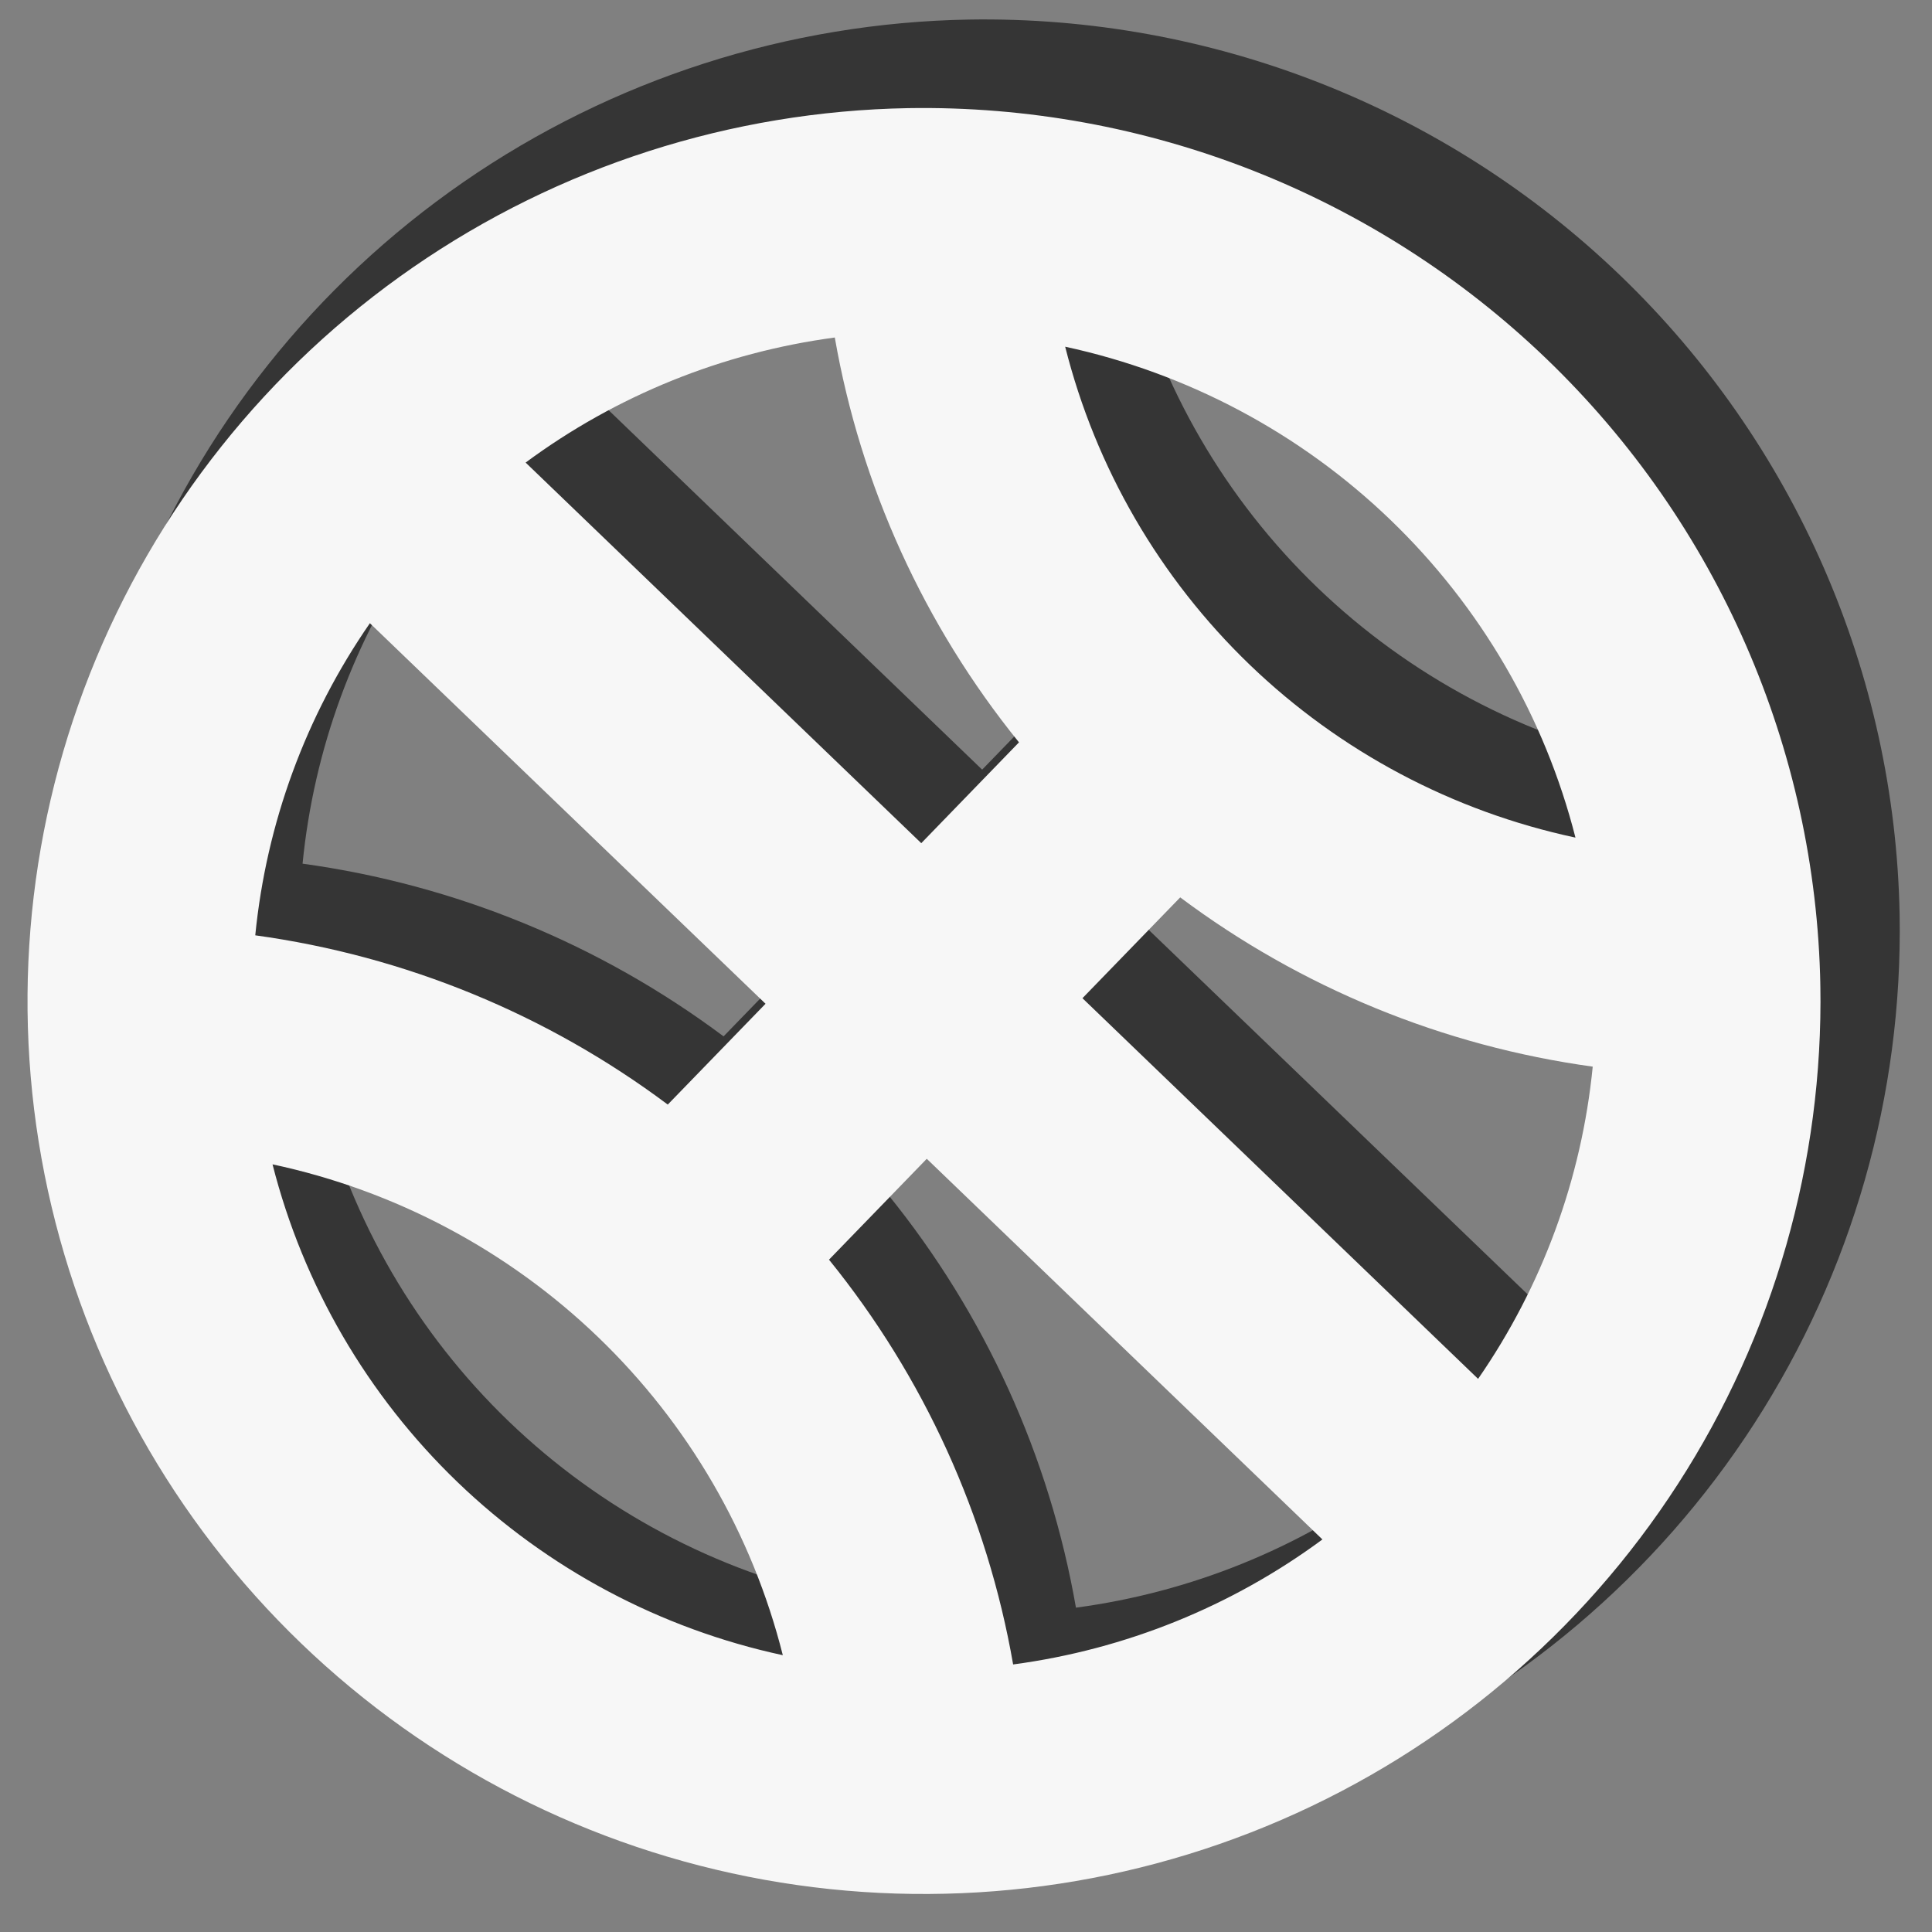
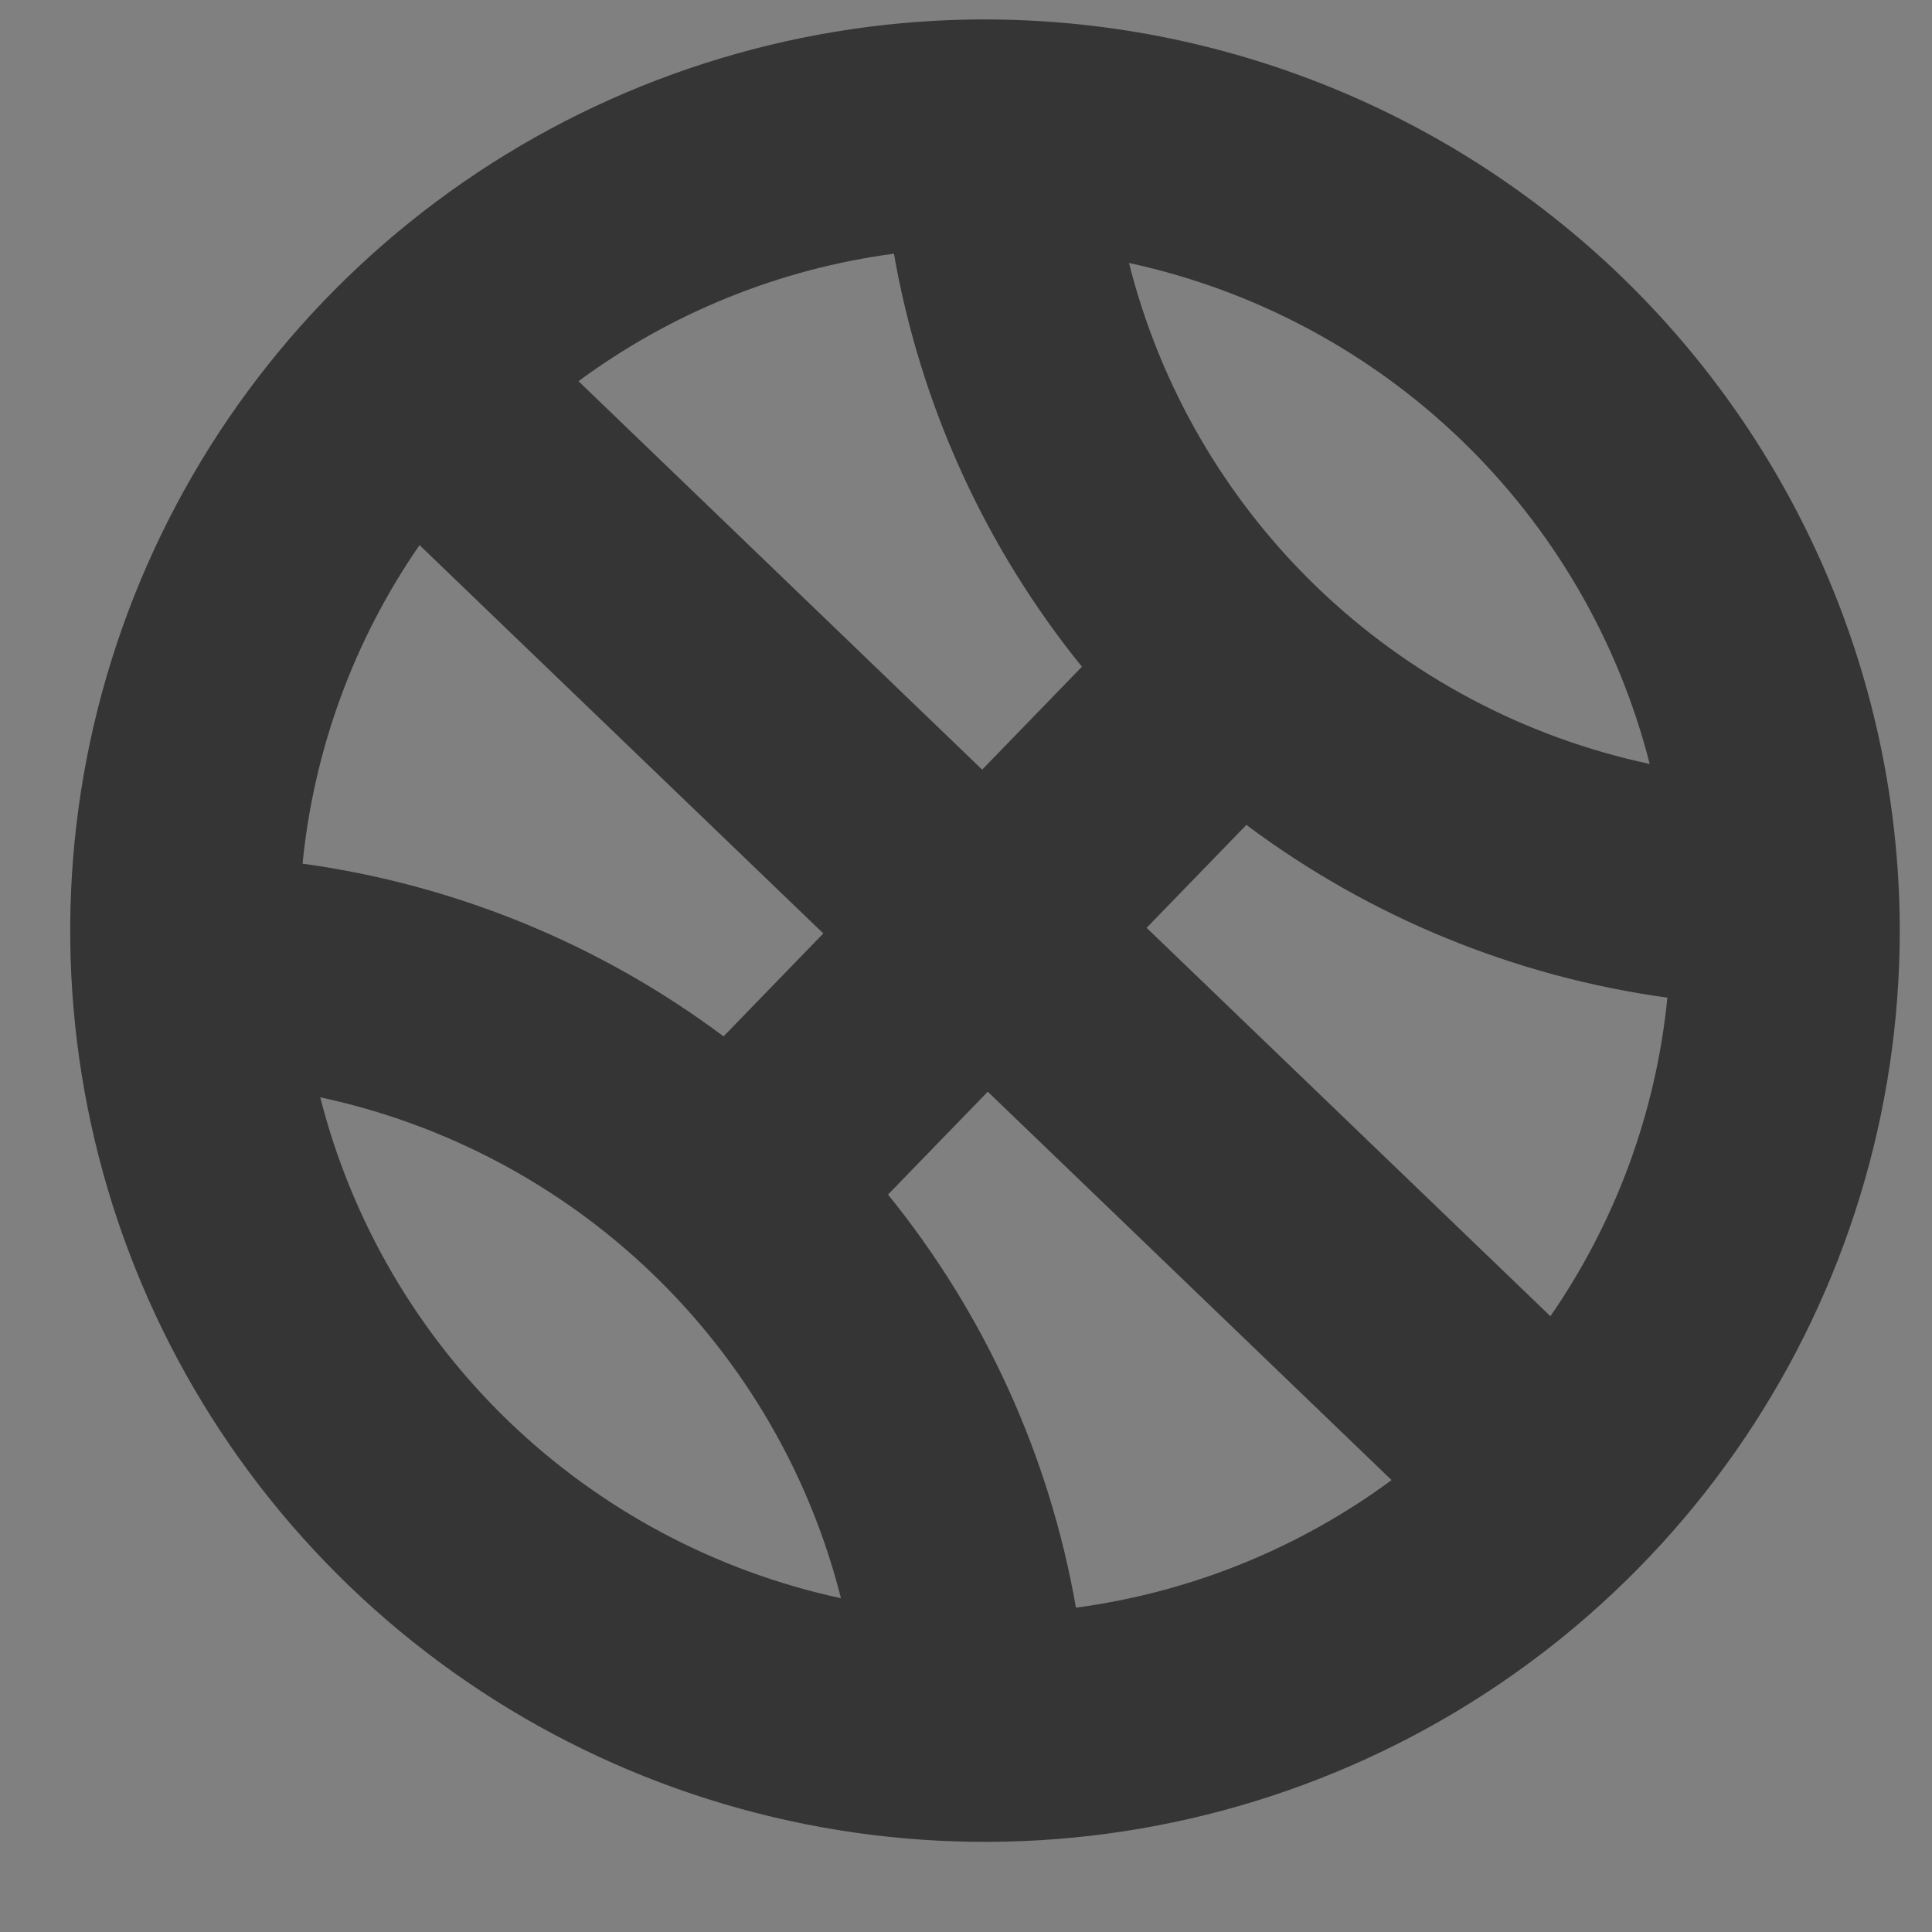
<svg xmlns="http://www.w3.org/2000/svg" width="33" height="33" viewBox="0 0 33 33" fill="none">
  <rect x="0" y="0" width="33" height="33" fill="#808080" stroke="none" />
  <g clip-path="url(#clip0_114_841)">
    <path d="M16.552 0.334C13.463 0.388 10.458 1.354 7.919 3.108C5.379 4.863 3.419 7.329 2.287 10.193C1.154 13.057 0.899 16.191 1.555 19.2C2.21 22.208 3.746 24.955 5.969 27.093C8.192 29.231 11.002 30.665 14.043 31.212C17.084 31.76 20.219 31.397 23.053 30.169C25.888 28.942 28.293 26.904 29.965 24.315C31.637 21.726 32.501 18.701 32.447 15.623C32.37 11.498 30.654 7.571 27.674 4.704C24.694 1.838 20.695 0.266 16.552 0.334V0.334ZM15.168 20.404L16.872 18.647L23.769 25.281C22.186 26.45 20.331 27.199 18.378 27.46C17.927 24.874 16.823 22.446 15.168 20.404V20.404ZM18.48 11.388L16.776 13.146L9.881 6.511C11.463 5.343 13.317 4.593 15.269 4.333C15.721 6.918 16.826 9.346 18.48 11.388V11.388ZM14.063 15.944L12.359 17.702C10.252 16.127 7.778 15.111 5.168 14.752C5.361 12.799 6.048 10.927 7.166 9.311L14.063 15.944ZM19.585 15.848L21.289 14.09C23.396 15.666 25.87 16.681 28.48 17.041C28.287 18.994 27.599 20.866 26.482 22.482L19.585 15.848ZM28.178 13.049C26.041 12.593 24.076 11.549 22.503 10.037C20.931 8.525 19.816 6.604 19.284 4.492C21.419 4.953 23.382 5.999 24.953 7.51C26.525 9.022 27.642 10.94 28.178 13.049V13.049ZM5.47 18.743C7.606 19.2 9.572 20.243 11.144 21.755C12.716 23.267 13.831 25.188 14.364 27.299C12.229 26.838 10.266 25.793 8.694 24.282C7.123 22.77 6.006 20.852 5.47 18.743V18.743Z" fill="#353535" />
  </g>
  <g clip-path="url(#clip1_114_841)">
-     <path d="M15.516 1.847C12.488 1.9 9.544 2.846 7.055 4.566C4.567 6.285 2.646 8.701 1.536 11.508C0.426 14.315 0.176 17.387 0.818 20.335C1.461 23.283 2.966 25.975 5.145 28.071C7.323 30.166 10.077 31.571 13.057 32.108C16.037 32.644 19.11 32.288 21.887 31.085C24.665 29.882 27.022 27.886 28.66 25.348C30.299 22.811 31.145 19.847 31.093 16.831C31.018 12.787 29.336 8.939 26.416 6.13C23.495 3.321 19.576 1.781 15.516 1.847V1.847ZM14.16 21.516L15.83 19.793L22.588 26.295C21.037 27.44 19.219 28.175 17.305 28.43C16.864 25.896 15.781 23.517 14.16 21.516V21.516ZM17.405 12.68L15.736 14.402L8.978 7.901C10.528 6.755 12.345 6.021 14.259 5.765C14.701 8.299 15.784 10.678 17.405 12.68V12.68ZM13.076 17.145L11.406 18.867C9.342 17.323 6.917 16.328 4.36 15.976C4.549 14.063 5.222 12.228 6.318 10.645L13.076 17.145ZM18.489 17.05L20.159 15.328C22.223 16.872 24.648 17.867 27.205 18.219C27.016 20.133 26.343 21.968 25.247 23.552L18.489 17.05ZM26.91 14.307C24.816 13.86 22.889 12.838 21.348 11.356C19.808 9.874 18.715 7.991 18.194 5.922C20.286 6.374 22.21 7.398 23.749 8.879C25.289 10.361 26.384 12.241 26.91 14.307V14.307ZM4.655 19.888C6.749 20.335 8.676 21.358 10.216 22.839C11.757 24.321 12.85 26.203 13.371 28.272C11.279 27.821 9.355 26.797 7.815 25.316C6.276 23.835 5.181 21.955 4.655 19.888V19.888Z" fill="#F7F7F7" />
-   </g>
+     </g>
  <defs>
    <clipPath id="clip0_114_841">
      <rect width="31.25" height="31.129" fill="white" transform="translate(0.93 0.607) rotate(-1)" />
    </clipPath>
    <clipPath id="clip1_114_841">
-       <rect width="30.625" height="30.506" fill="white" transform="translate(0.206 2.114) rotate(-1)" />
-     </clipPath>
+       </clipPath>
  </defs>
</svg>